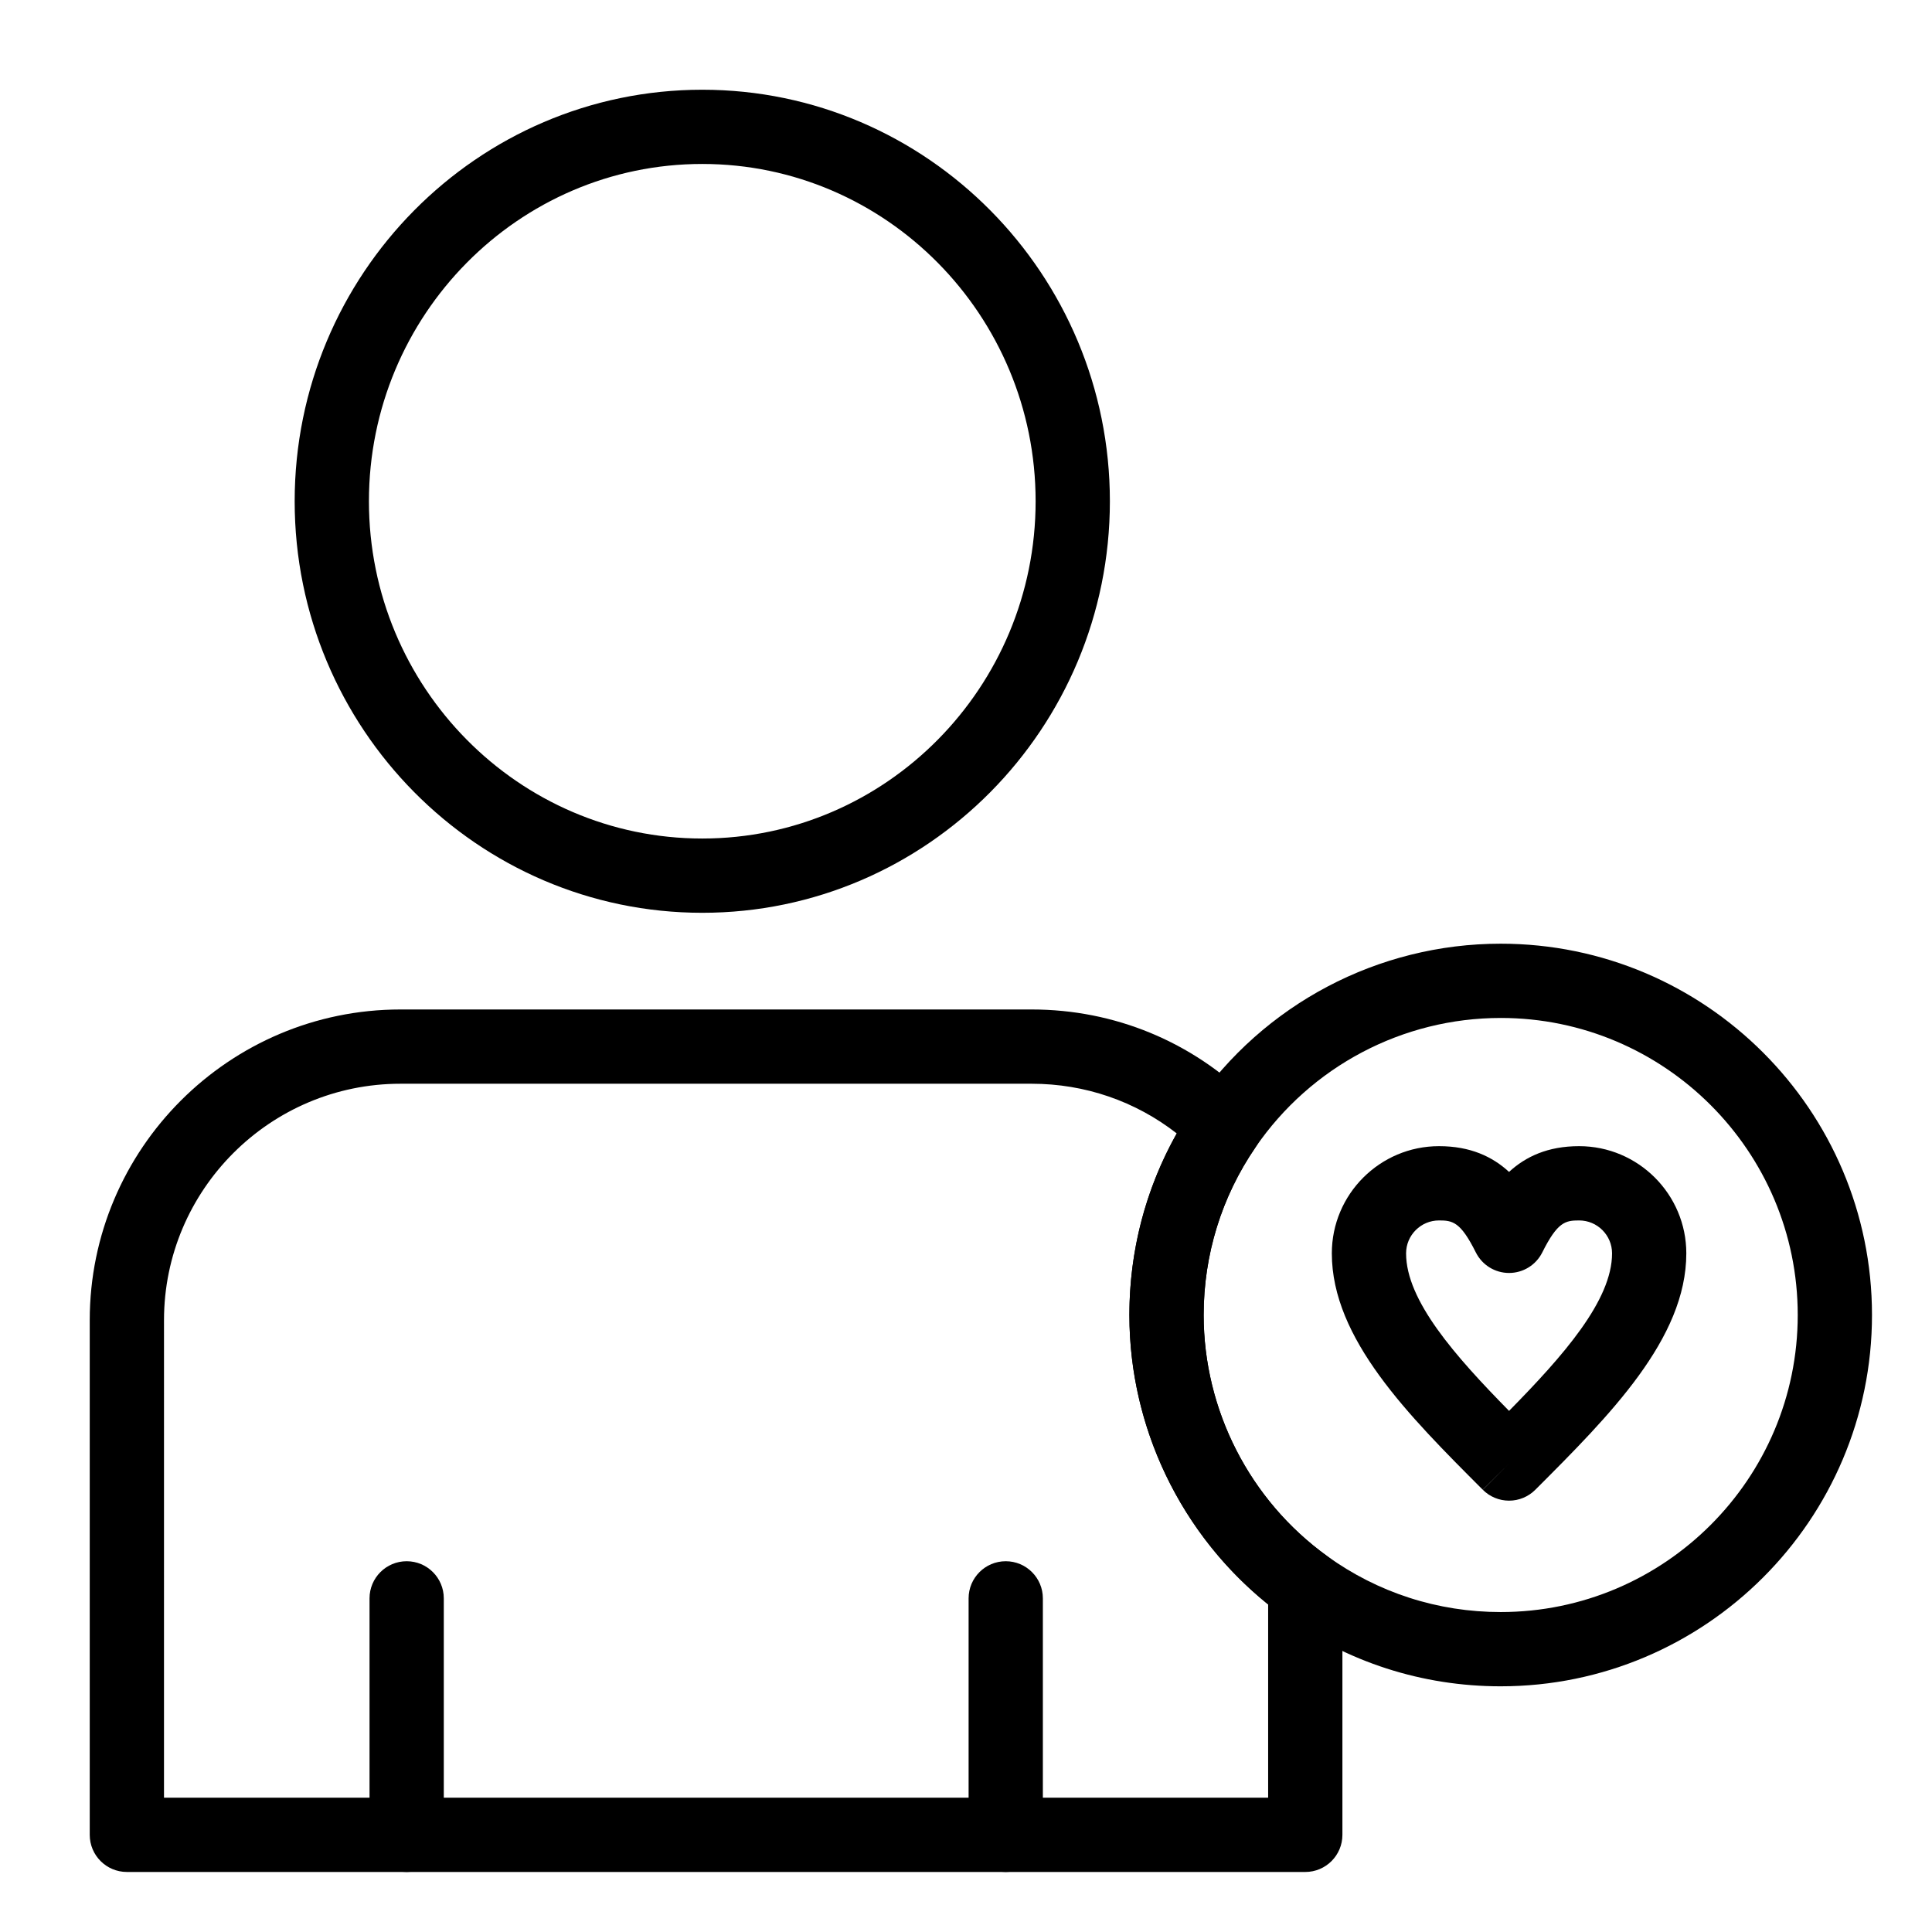
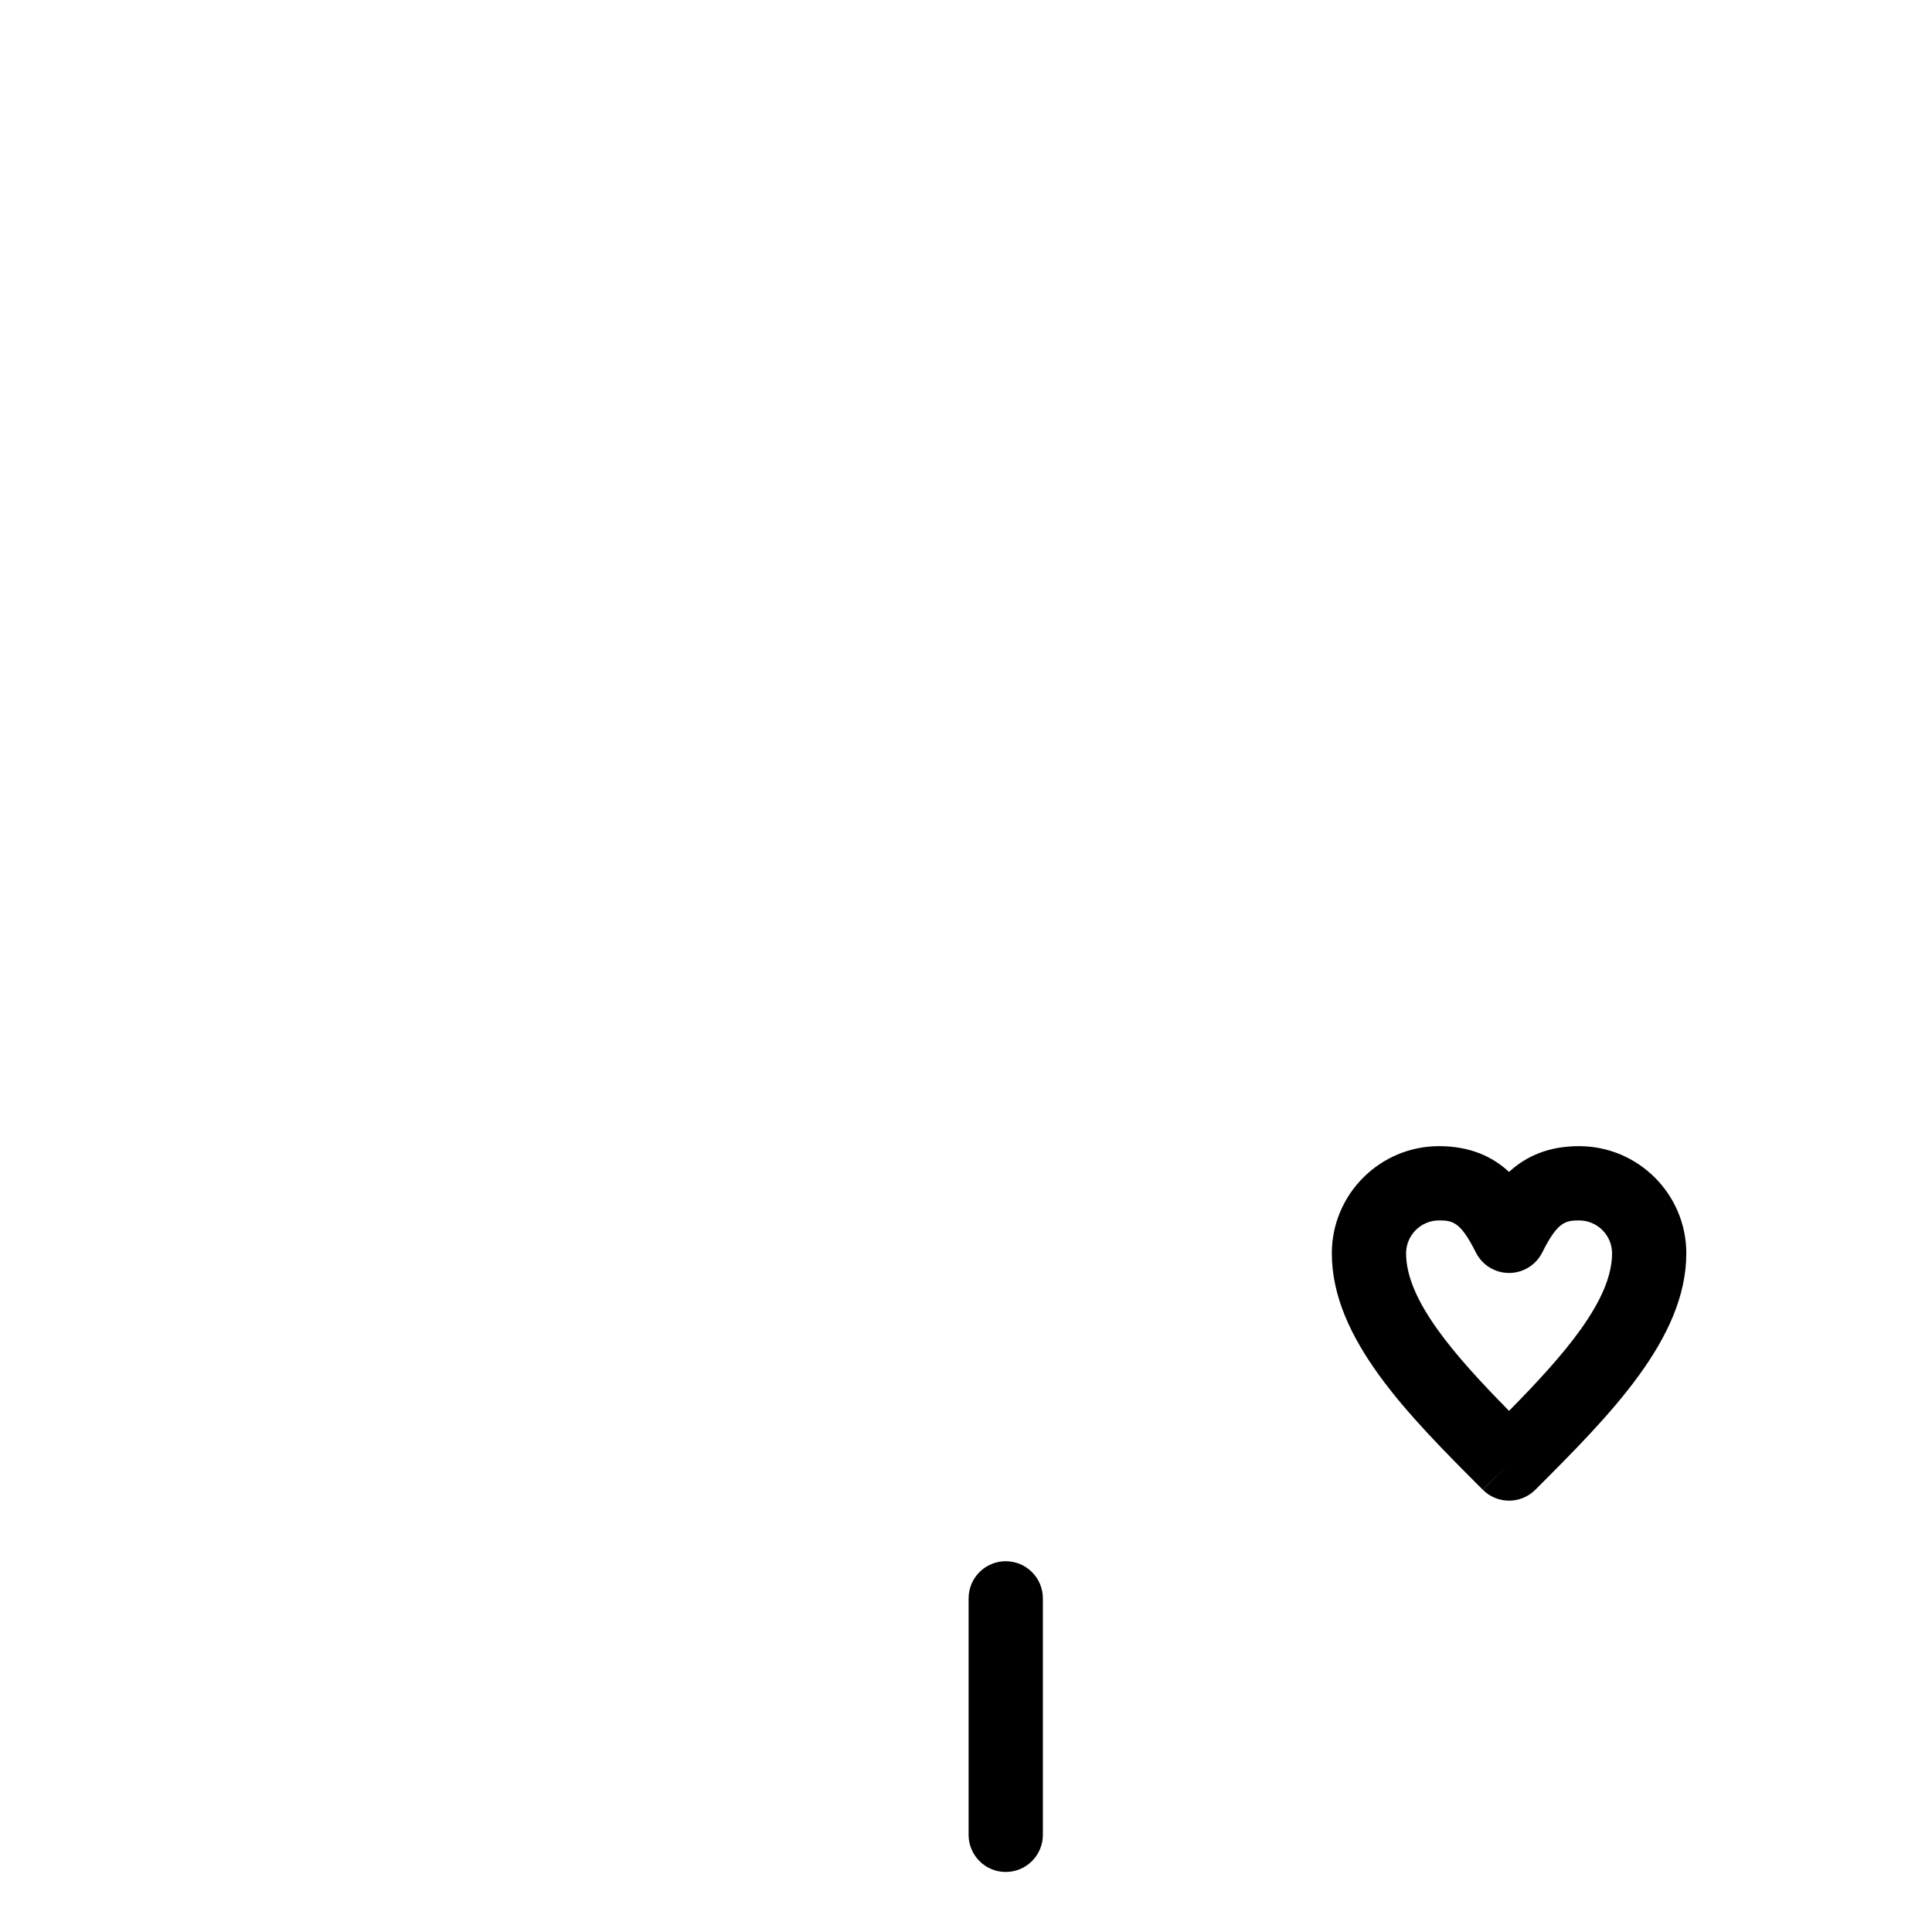
<svg xmlns="http://www.w3.org/2000/svg" fill="#000000" width="800px" height="800px" version="1.1" viewBox="144 144 512 512">
  <g>
-     <path d="m330.11 385.9c-59.562 0-108.02-48.926-108.02-109.06 0-60.137 48.457-109.06 108.02-109.06s108.02 48.926 108.02 109.06c-0.004 60.137-48.457 109.06-108.02 109.06zm0-198.45c-48.711 0-88.34 40.098-88.34 89.383 0 49.285 39.629 89.383 88.34 89.383 48.711 0 88.34-40.098 88.34-89.383-0.004-49.285-39.633-89.383-88.34-89.383z" />
-     <path d="m251.77 640.09c-5.434 0-9.84-4.406-9.84-9.84v-62.668c0-5.434 4.406-9.84 9.84-9.84 5.434 0 9.84 4.406 9.84 9.84v62.668c0 5.434-4.406 9.84-9.84 9.84z" />
    <path d="m410.53 640.09c-5.434 0-9.84-4.406-9.84-9.84v-62.668c0-5.434 4.406-9.84 9.84-9.84s9.84 4.406 9.84 9.84v62.668c0 5.434-4.406 9.84-9.84 9.84z" />
-     <path d="m489.91 640.09h-312.29c-5.434 0-9.84-4.406-9.84-9.84v-136.38c0-45.406 36.941-82.348 82.344-82.348h167.28c21.941 0 42.582 8.531 58.129 24.023 3.359 3.348 3.852 8.617 1.172 12.531-8.98 13.109-13.723 28.469-13.723 44.418 0 25.207 12.223 49.078 32.691 63.863 2.562 1.852 4.078 4.816 4.078 7.977v65.918c0 5.434-4.406 9.84-9.84 9.84zm-302.45-19.68h292.61v-51.215c-23.109-18.609-36.77-46.91-36.77-76.703 0-17 4.316-33.469 12.555-48.117-10.949-8.543-24.348-13.172-38.445-13.172h-167.28c-34.555-0.004-62.668 28.109-62.668 62.664z" />
-     <path d="m541.7 590.89c-20.816 0-40.719-6.426-57.551-18.582-25.578-18.473-40.852-48.312-40.852-79.816 0-19.934 5.938-39.141 17.168-55.539 18.383-26.84 48.75-42.863 81.234-42.863 54.258 0 98.398 44.141 98.398 98.398 0 54.262-44.141 98.402-98.398 98.402zm0-177.12c-25.988 0-50.285 12.824-64.996 34.301-8.98 13.113-13.723 28.473-13.723 44.422 0 25.207 12.223 49.078 32.691 63.863 13.457 9.719 29.375 14.855 46.027 14.855 43.406 0 78.719-35.312 78.719-78.719s-35.312-78.723-78.719-78.723z" />
    <path d="m543.92 541.69c-2.609 0-5.117-1.035-6.961-2.883l6.957-6.957-6.984 6.93c-19.656-19.664-39.984-40-39.984-62.629 0-15.664 12.742-28.406 28.406-28.406 8.305 0 14.168 2.781 18.559 6.824 4.394-4.047 10.262-6.824 18.566-6.824 15.664 0 28.41 12.742 28.41 28.406 0 22.633-20.34 42.977-40.012 62.648-1.844 1.852-4.348 2.891-6.957 2.891zm-18.566-74.262c-4.812 0-8.727 3.914-8.727 8.727 0 12.484 12.938 27.148 27.289 41.742 14.359-14.594 27.297-29.258 27.297-41.742 0-4.812-3.914-8.727-8.73-8.727-3.633 0-5.719 0.379-9.766 8.48-1.664 3.332-5.074 5.441-8.801 5.441-3.727 0-7.133-2.106-8.801-5.438-4.051-8.109-6.133-8.484-9.762-8.484z" />
  </g>
</svg>